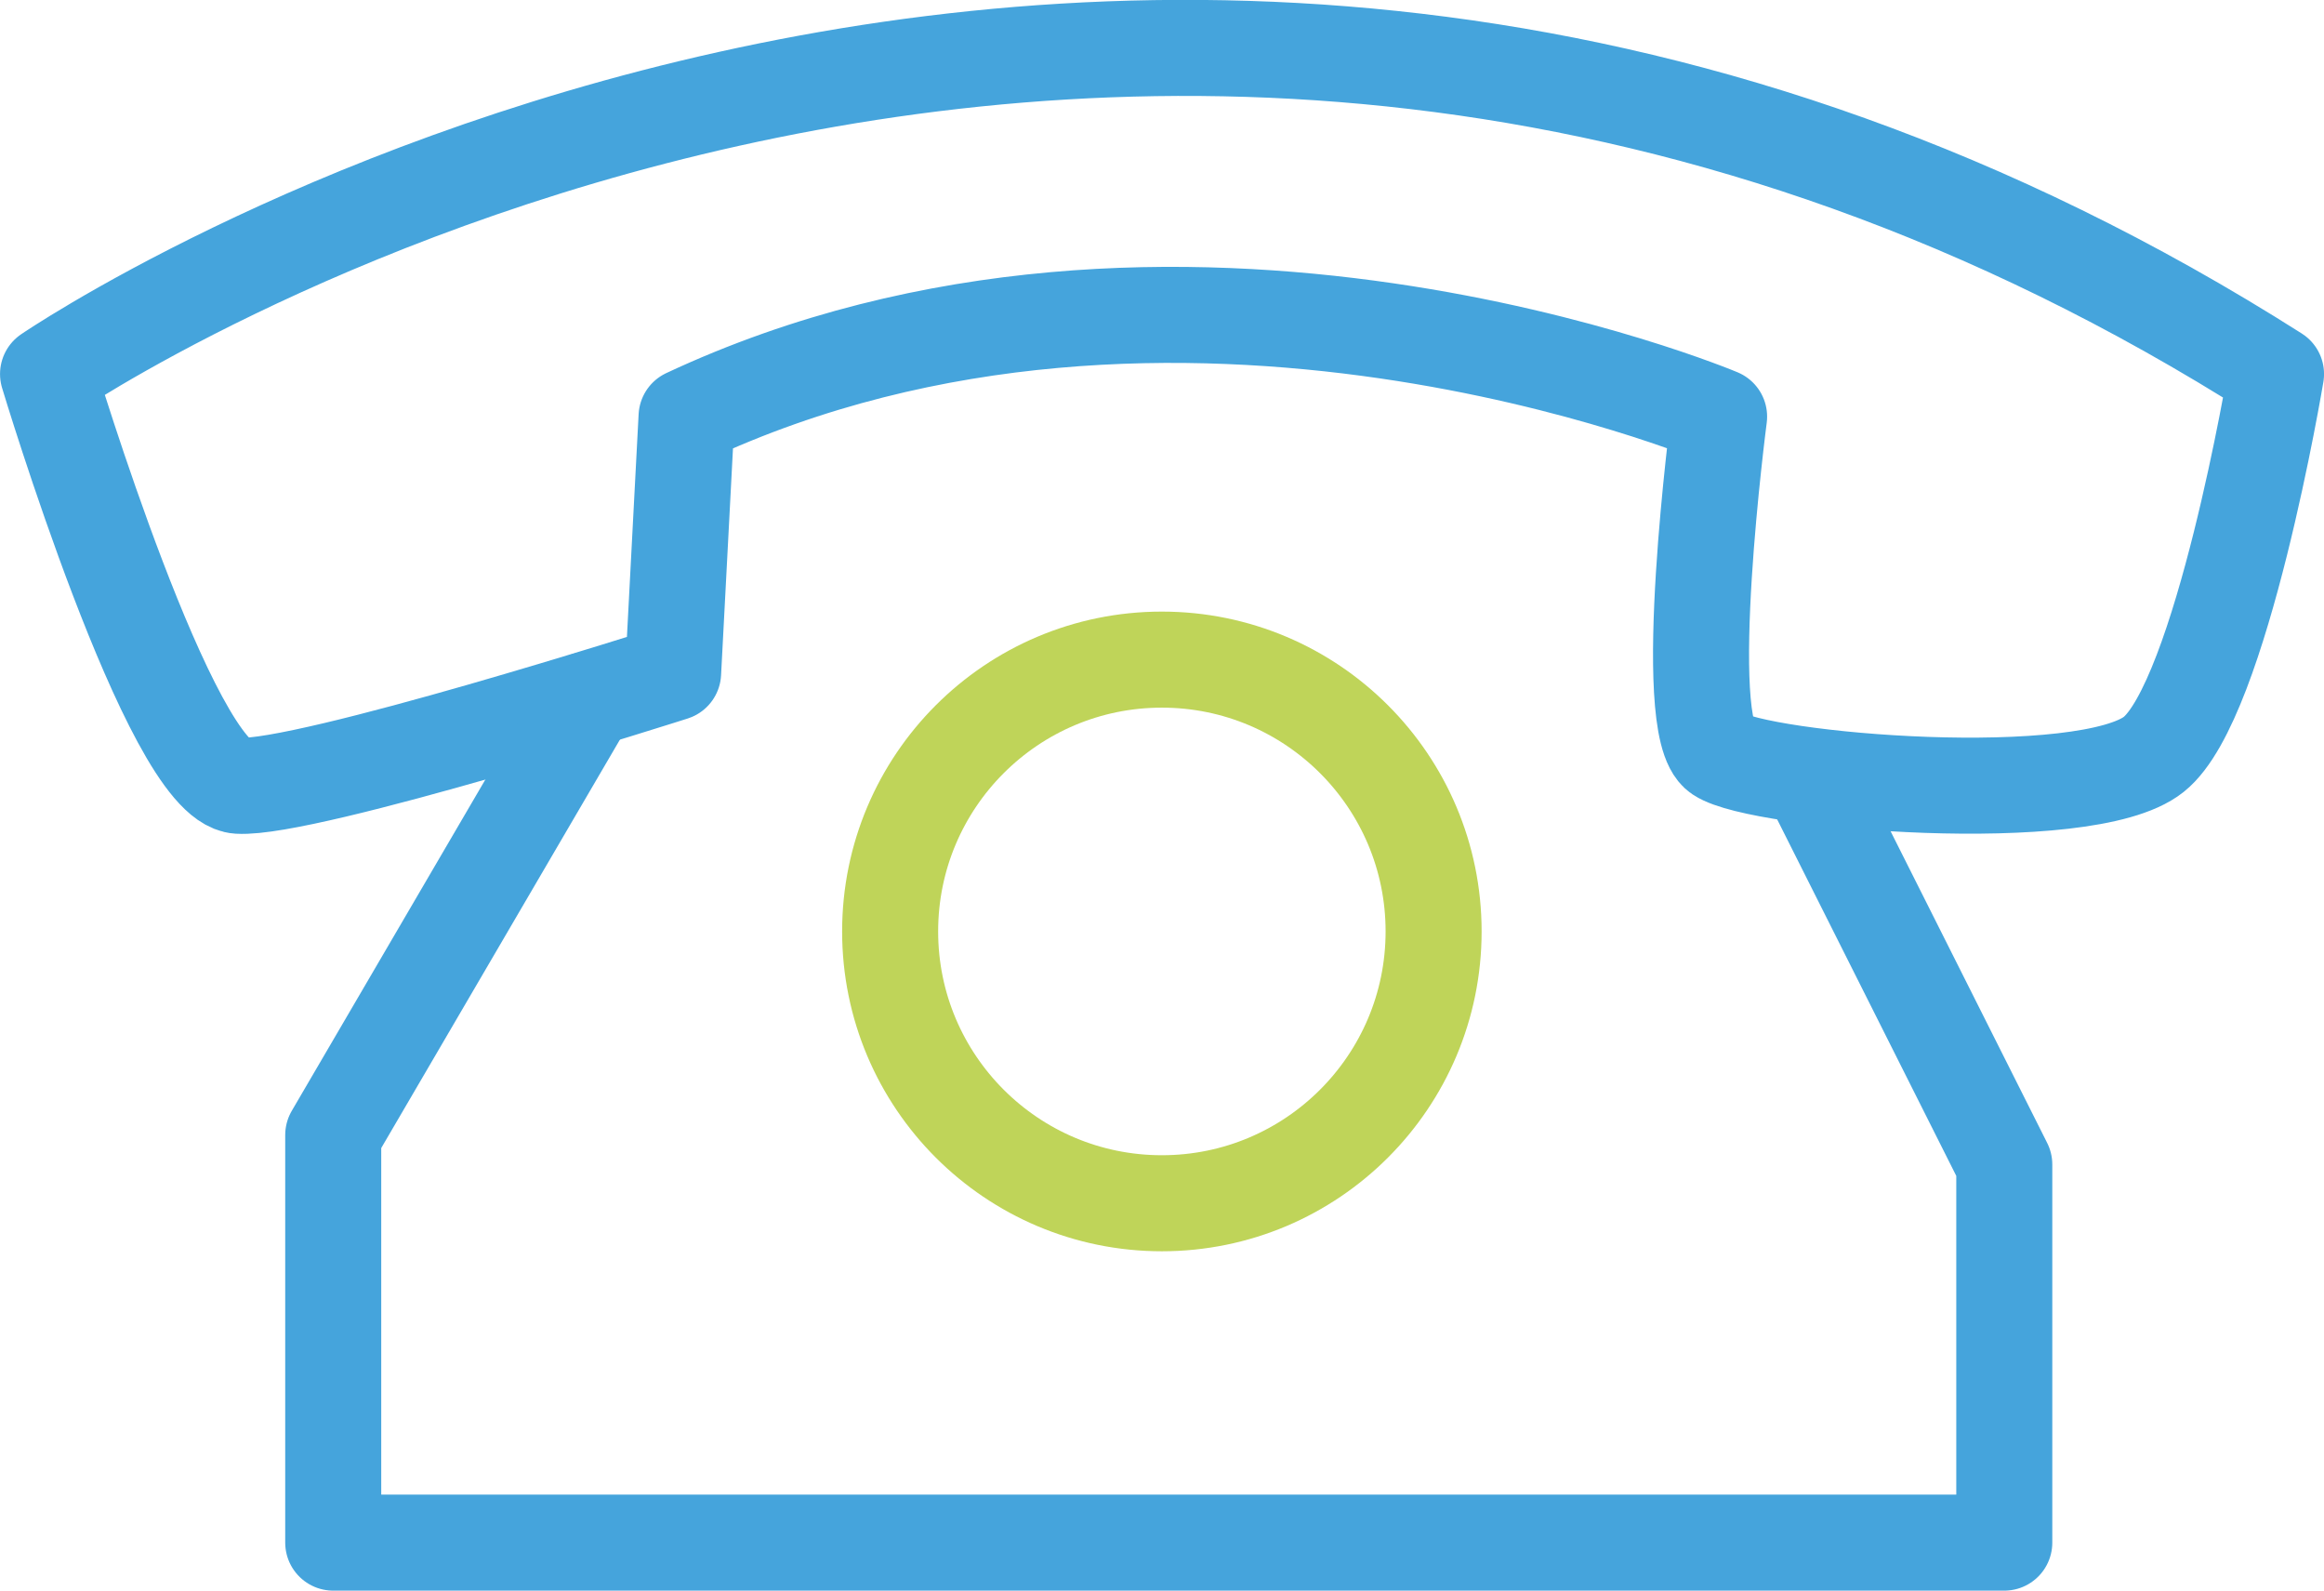
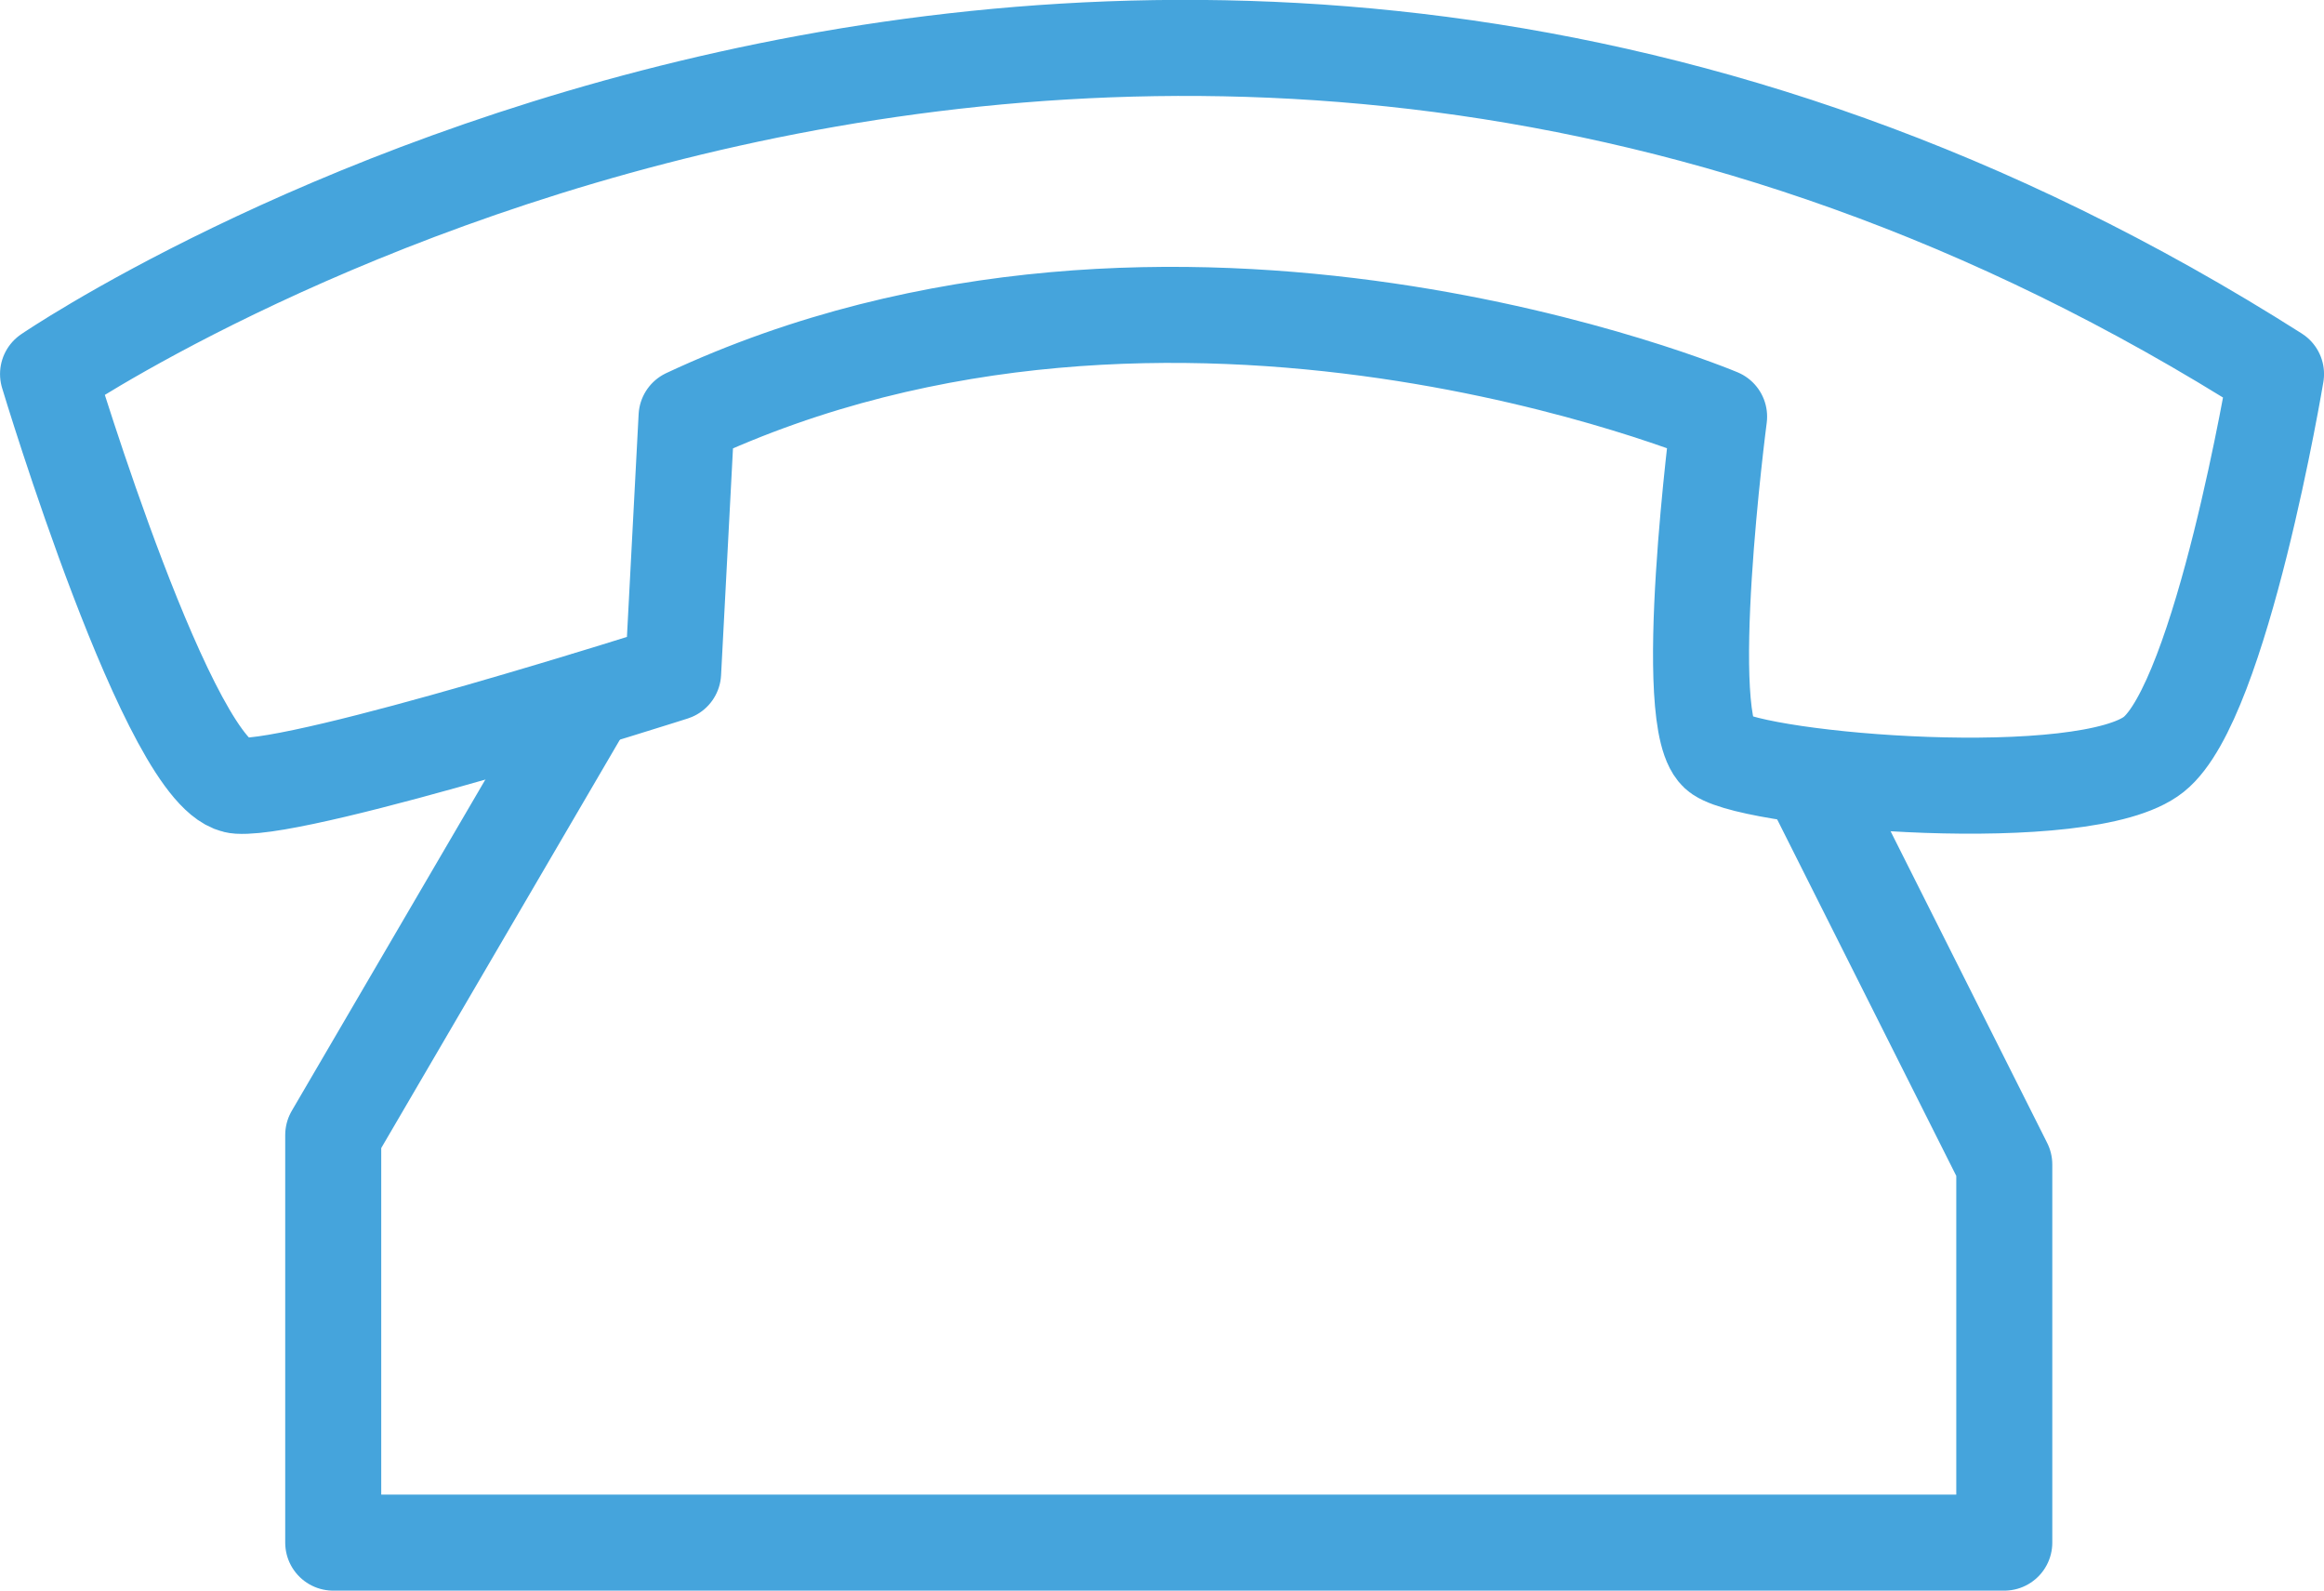
<svg xmlns="http://www.w3.org/2000/svg" version="1.1" id="Ebene_1" x="0px" y="0px" viewBox="0 0 72.61 49.68" style="enable-background:new 0 0 72.61 49.68;" xml:space="preserve">
  <style type="text/css"> .st0{fill:none;stroke:#45A4DC;stroke-width:3;stroke-linecap:round;stroke-linejoin:round;stroke-miterlimit:10;} .st1{fill:none;stroke:#BFD459;stroke-width:3;stroke-linecap:round;stroke-linejoin:round;stroke-miterlimit:10;} </style>
  <g id="Gruppe_355" transform="translate(-1019.699 -129.537)">
    <path id="Pfad_416" class="st0" d="M1021.2,141.22c0,0,33.53-22.92,69.61,0c0,0-1.7,10.19-3.82,11.88s-12.31,0.85-13.58,0 s0-10.55,0-10.55s-16.98-7.15-32.26,0l-0.42,8c0,0-11.46,3.66-13.58,3.53S1021.2,141.22,1021.2,141.22z" />
    <path id="Pfad_417" class="st0" d="M1038.06,151.39l-7.95,13.6v12.73h52.21v-11.81l-5.94-11.82" />
-     <circle id="Ellipse_21" class="st1" cx="1056" cy="158.63" r="8.49" />
  </g>
</svg>